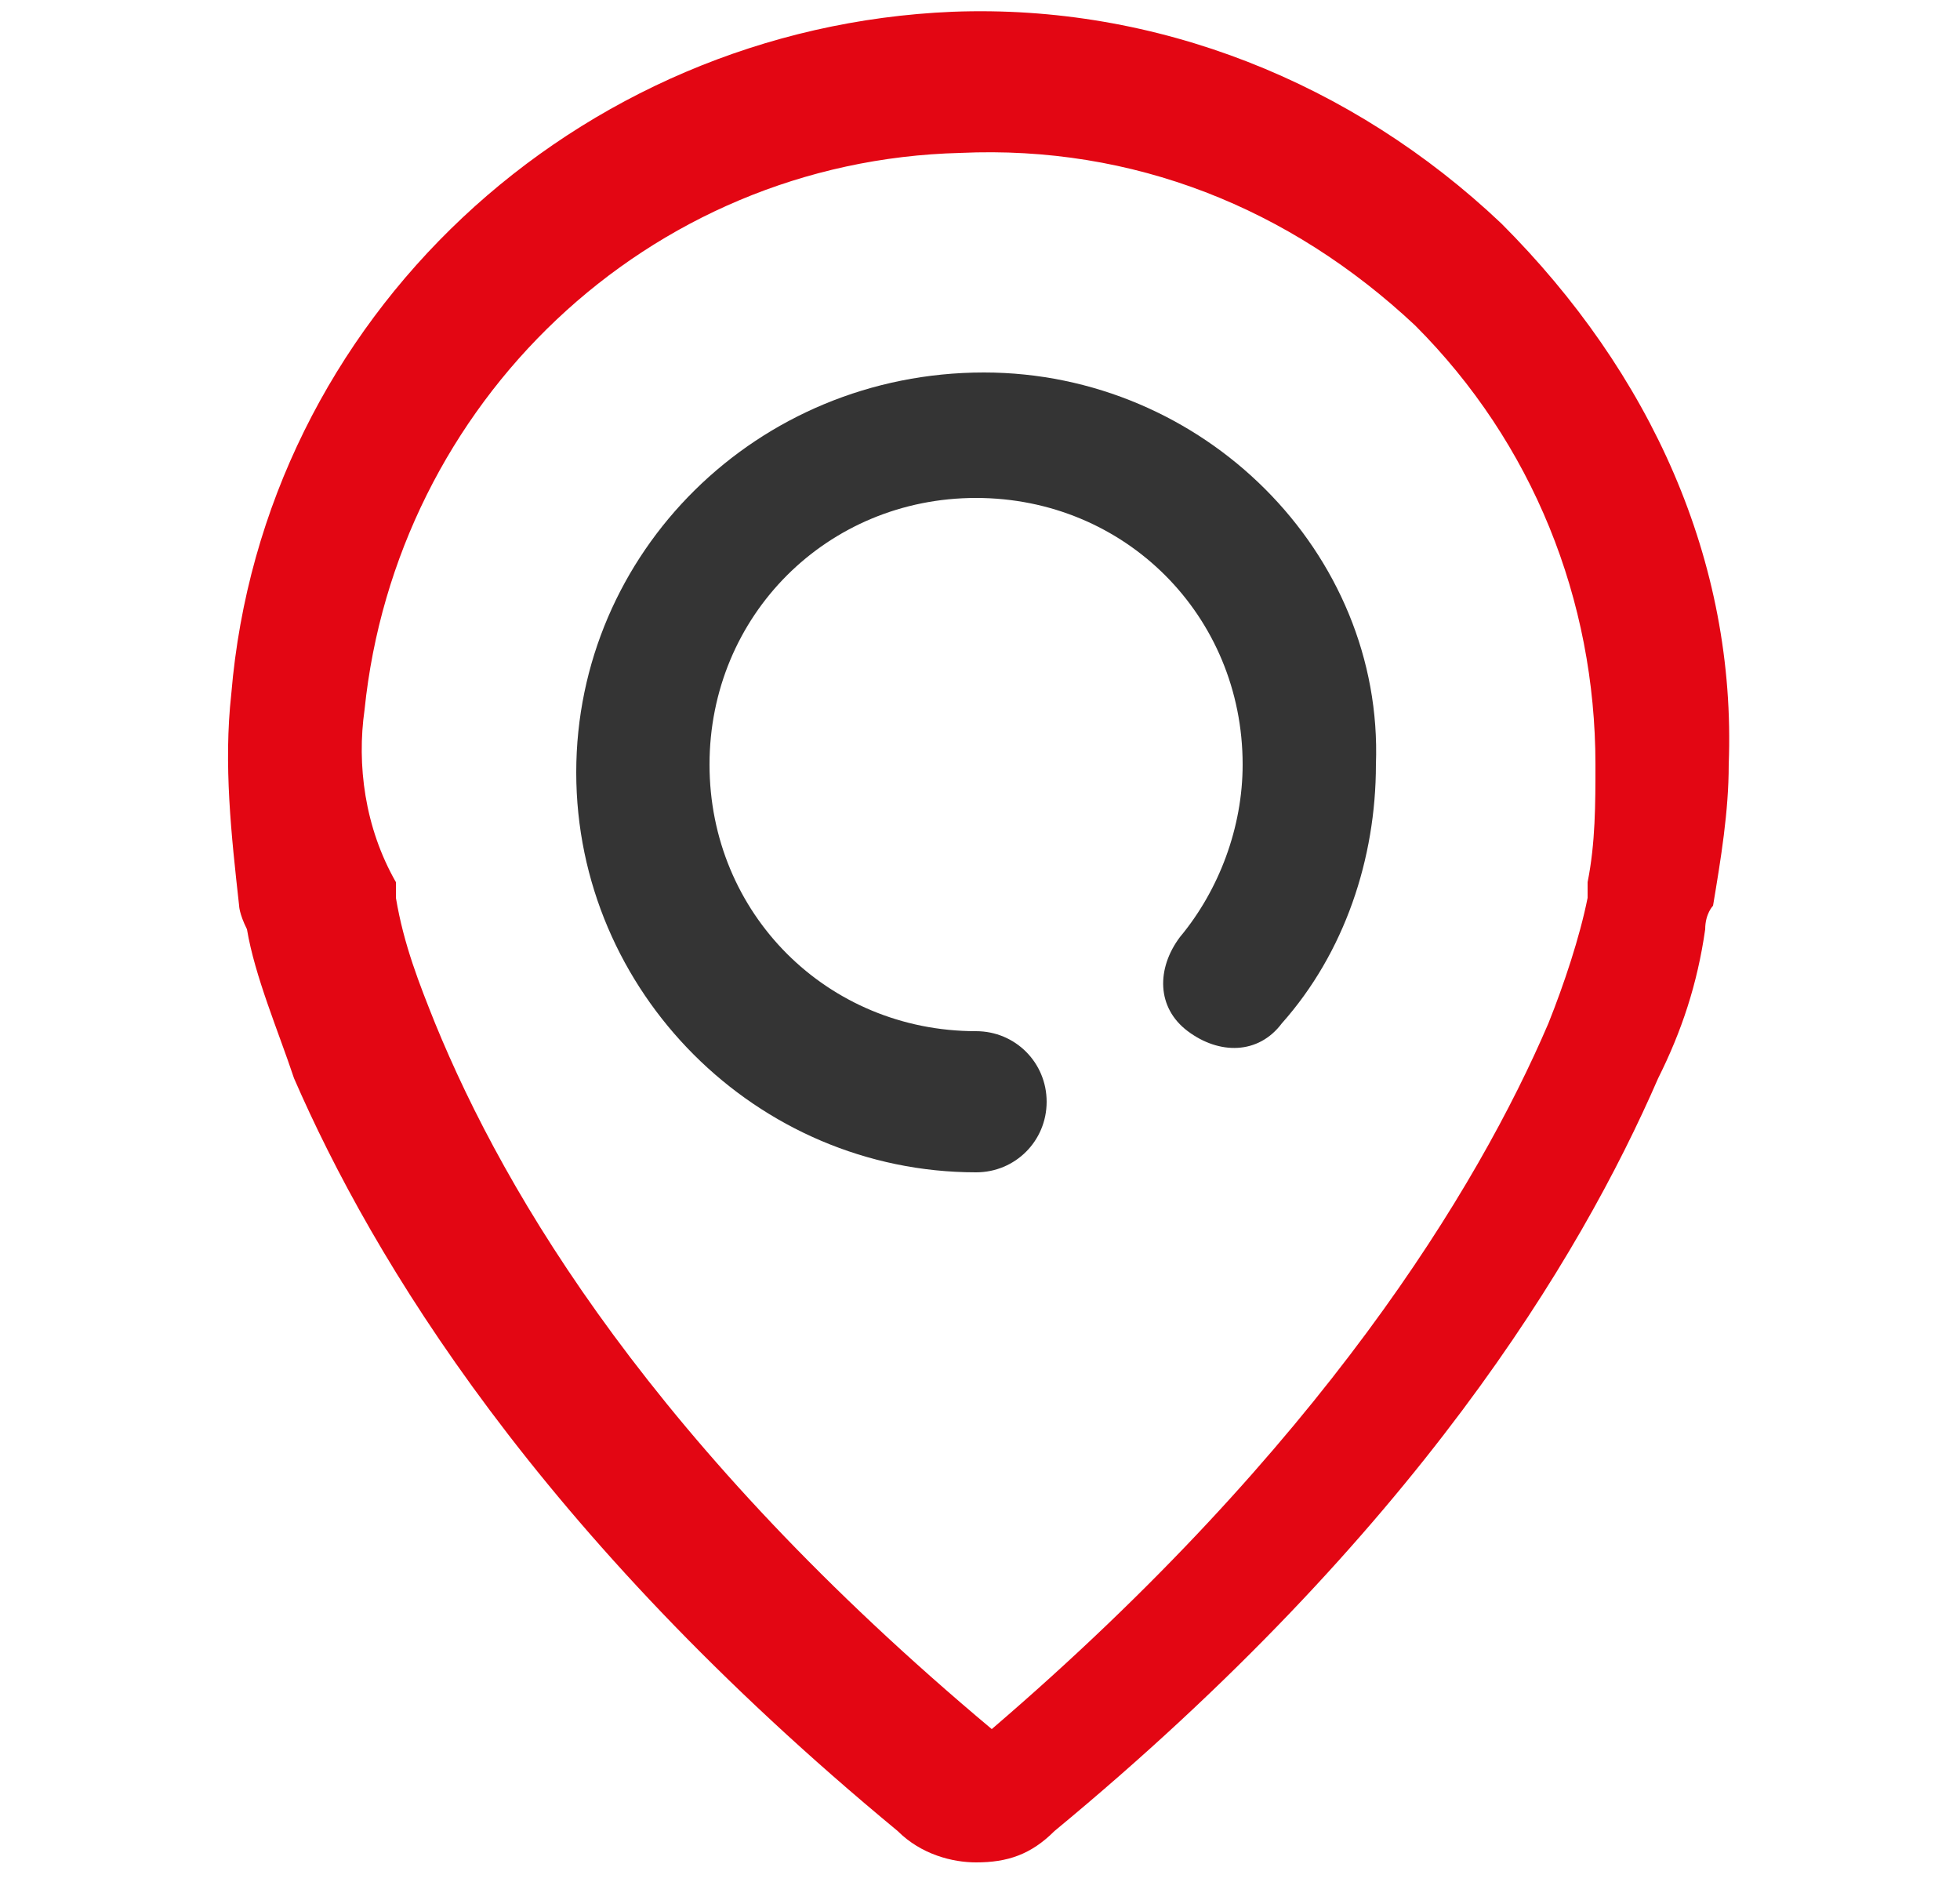
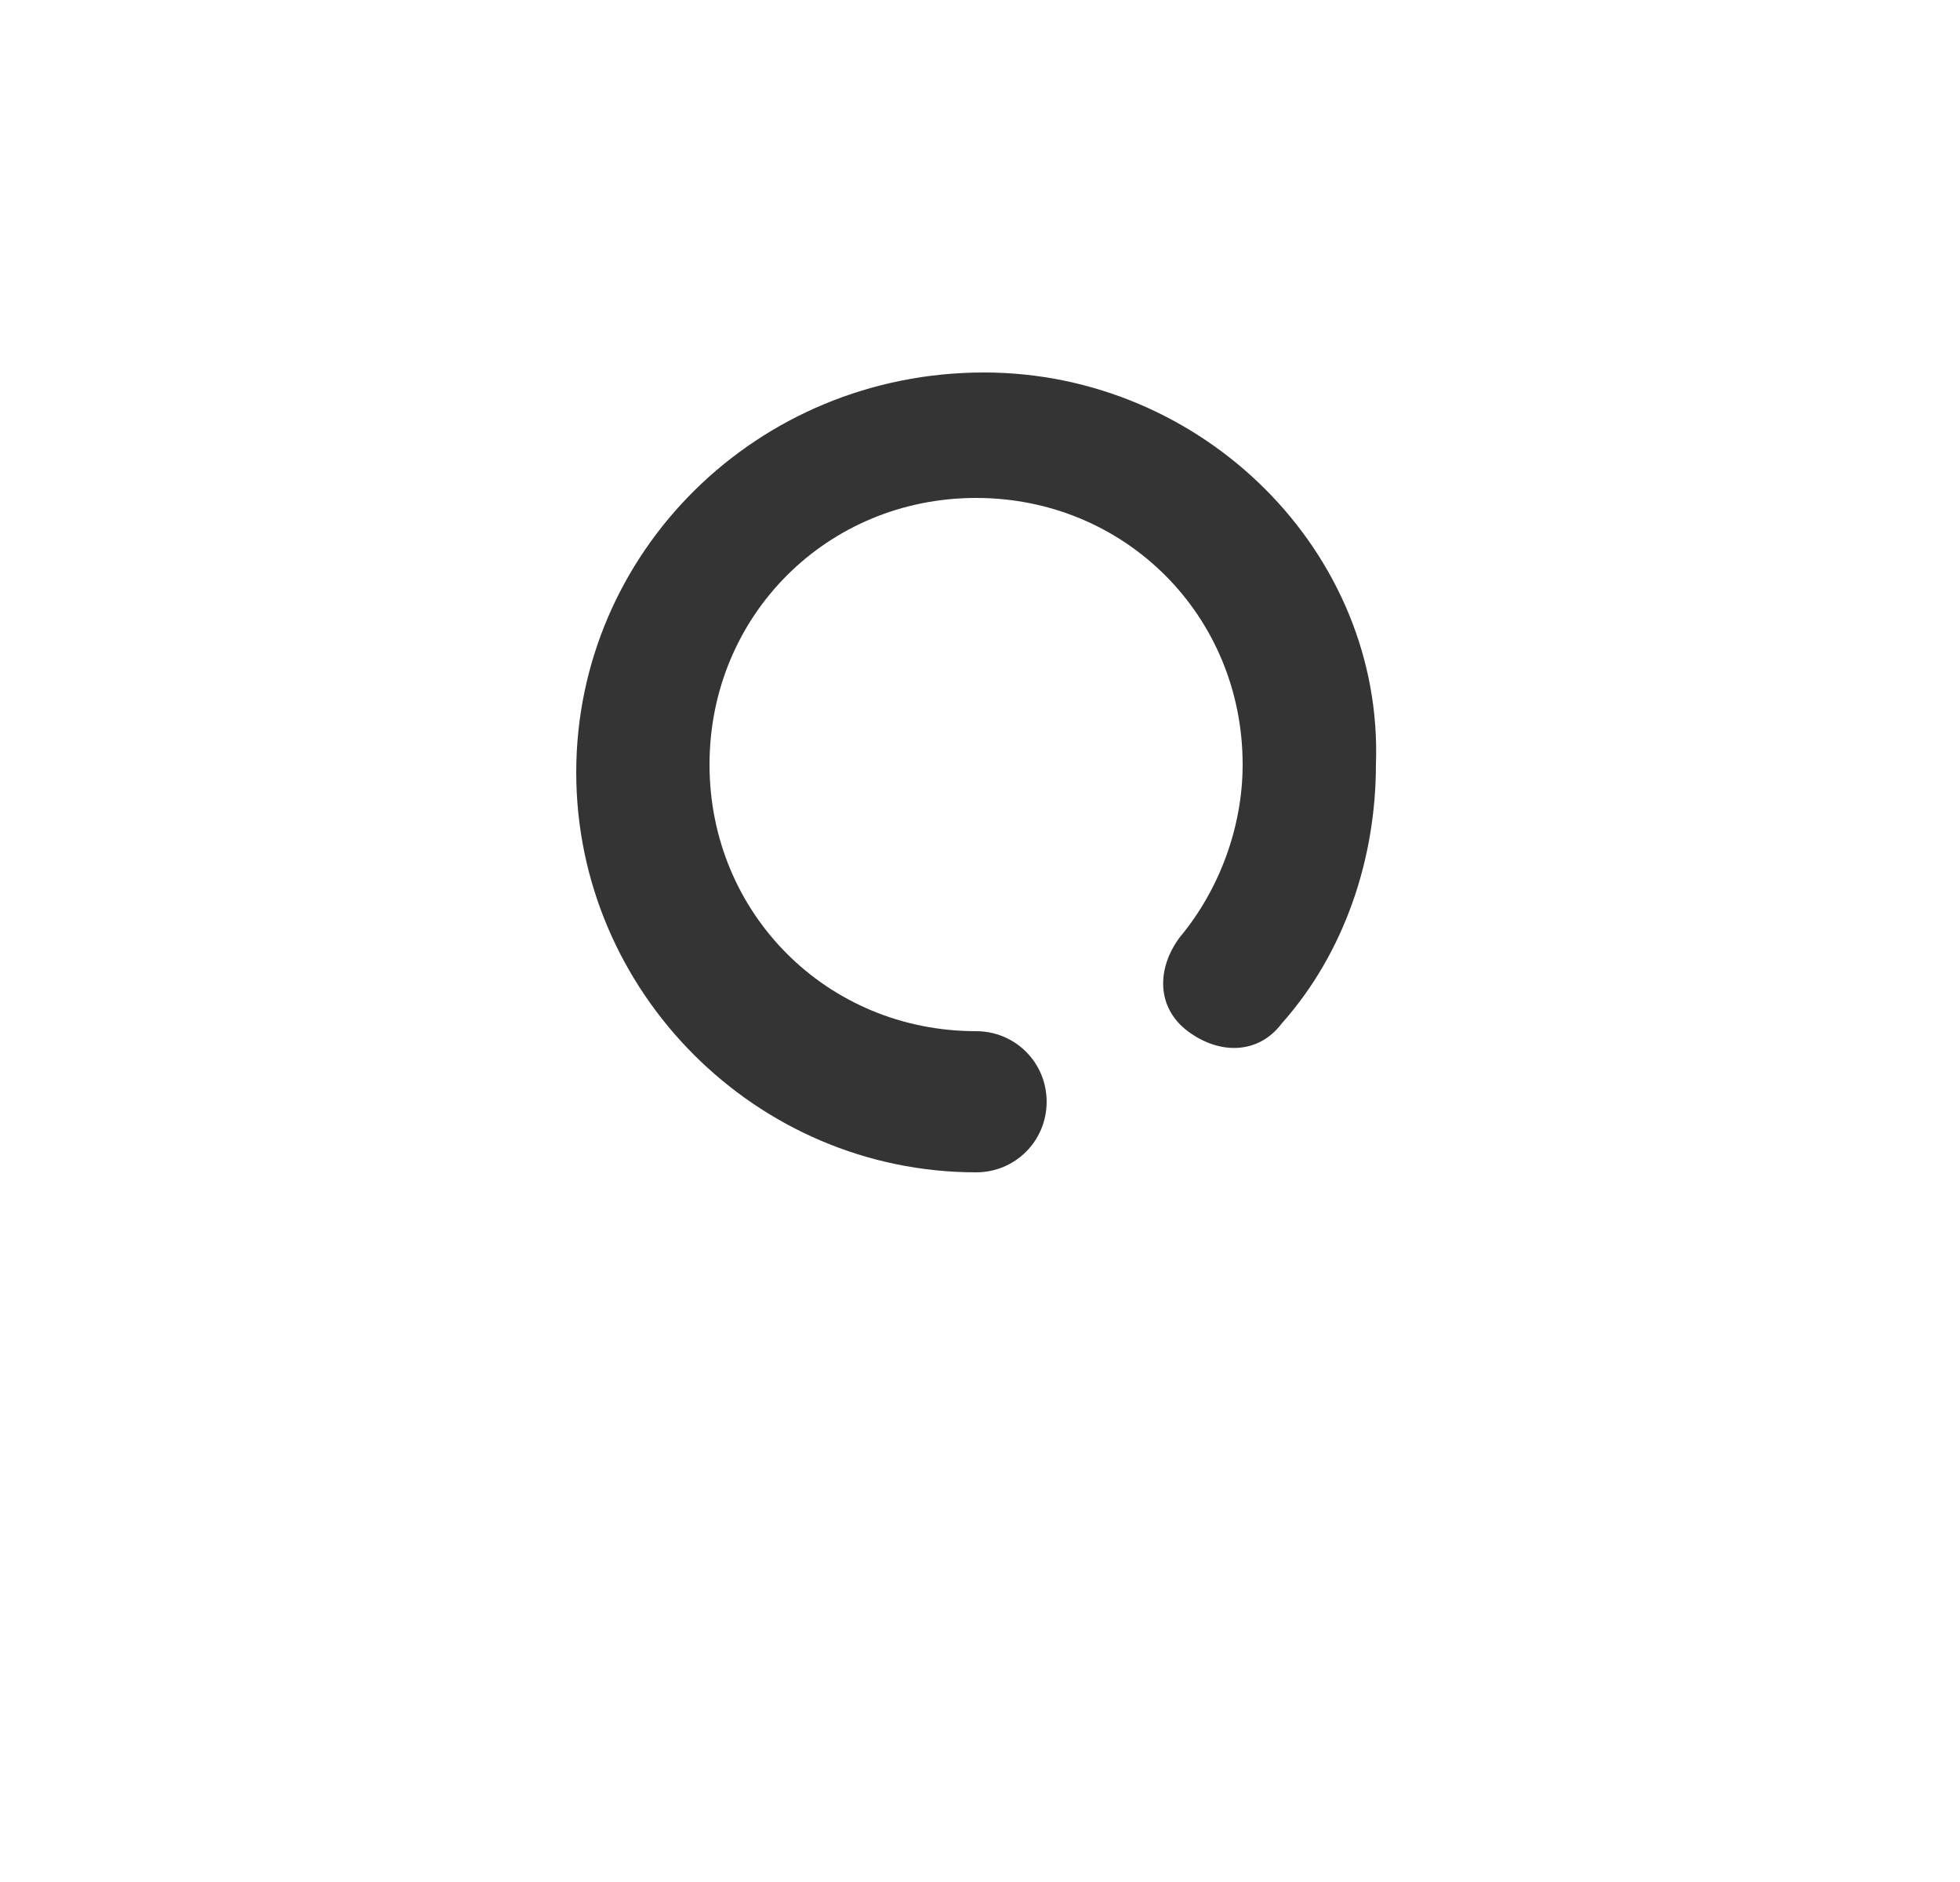
<svg xmlns="http://www.w3.org/2000/svg" version="1.1" id="Calque_1" x="0px" y="0px" viewBox="0 0 25 24" style="enable-background:new 0 0 25 24;" xml:space="preserve">
  <style type="text/css">
	.st0{fill:#E30613;}
	.st1{fill:#343434;}
</style>
  <g transform="translate(.35 .75)">
-     <path class="st0" d="M18.8,2.1c-1.9-1.8-4.4-2.8-7-2.7C7-0.4,3,3.3,2.6,8.1c-0.1,0.9,0,1.8,0.1,2.7c0,0,0,0.1,0.1,0.3   c0.1,0.6,0.4,1.3,0.6,1.9c1,2.3,3.1,5.8,7.7,9.6c0.3,0.3,0.7,0.4,1,0.4c0.4,0,0.7-0.1,1-0.4c4.6-3.8,6.7-7.3,7.7-9.6   c0.3-0.6,0.5-1.2,0.6-1.9c0-0.2,0.1-0.3,0.1-0.3c0.1-0.6,0.2-1.2,0.2-1.8C21.8,6.4,20.7,4,18.8,2.1z M19.9,10.5   C19.9,10.5,19.9,10.6,19.9,10.5c0,0.1,0,0.1,0,0.2v0c-0.1,0.5-0.3,1.1-0.5,1.6c0,0,0,0,0,0c-0.9,2.1-2.9,5.4-7.1,9   c-4.3-3.6-6.2-6.8-7.1-9c0,0,0,0,0,0c-0.2-0.5-0.4-1-0.5-1.6c0,0,0,0,0,0c0-0.1,0-0.2,0-0.2c0,0,0,0,0,0C4.3,9.8,4.2,9,4.3,8.3   c0.4-3.9,3.6-7,7.6-7.1c2.2-0.1,4.2,0.7,5.8,2.2C19.2,4.9,20,6.9,20,9C20,9.5,20,10,19.9,10.5z" />
    <path class="st1" d="M12.2,4C9.3,4,7,6.3,7,9.1s2.3,5.1,5.1,5.1c0.5,0,0.9-0.4,0.9-0.9c0-0.5-0.4-0.9-0.9-0.9   c-1.9,0-3.4-1.5-3.4-3.4s1.5-3.4,3.4-3.4s3.4,1.5,3.4,3.4c0,0.8-0.3,1.6-0.8,2.2c-0.3,0.4-0.3,0.9,0.1,1.2c0.4,0.3,0.9,0.3,1.2-0.1   c0.8-0.9,1.2-2.1,1.2-3.3C17.3,6.3,15,4,12.2,4z" />
  </g>
</svg>